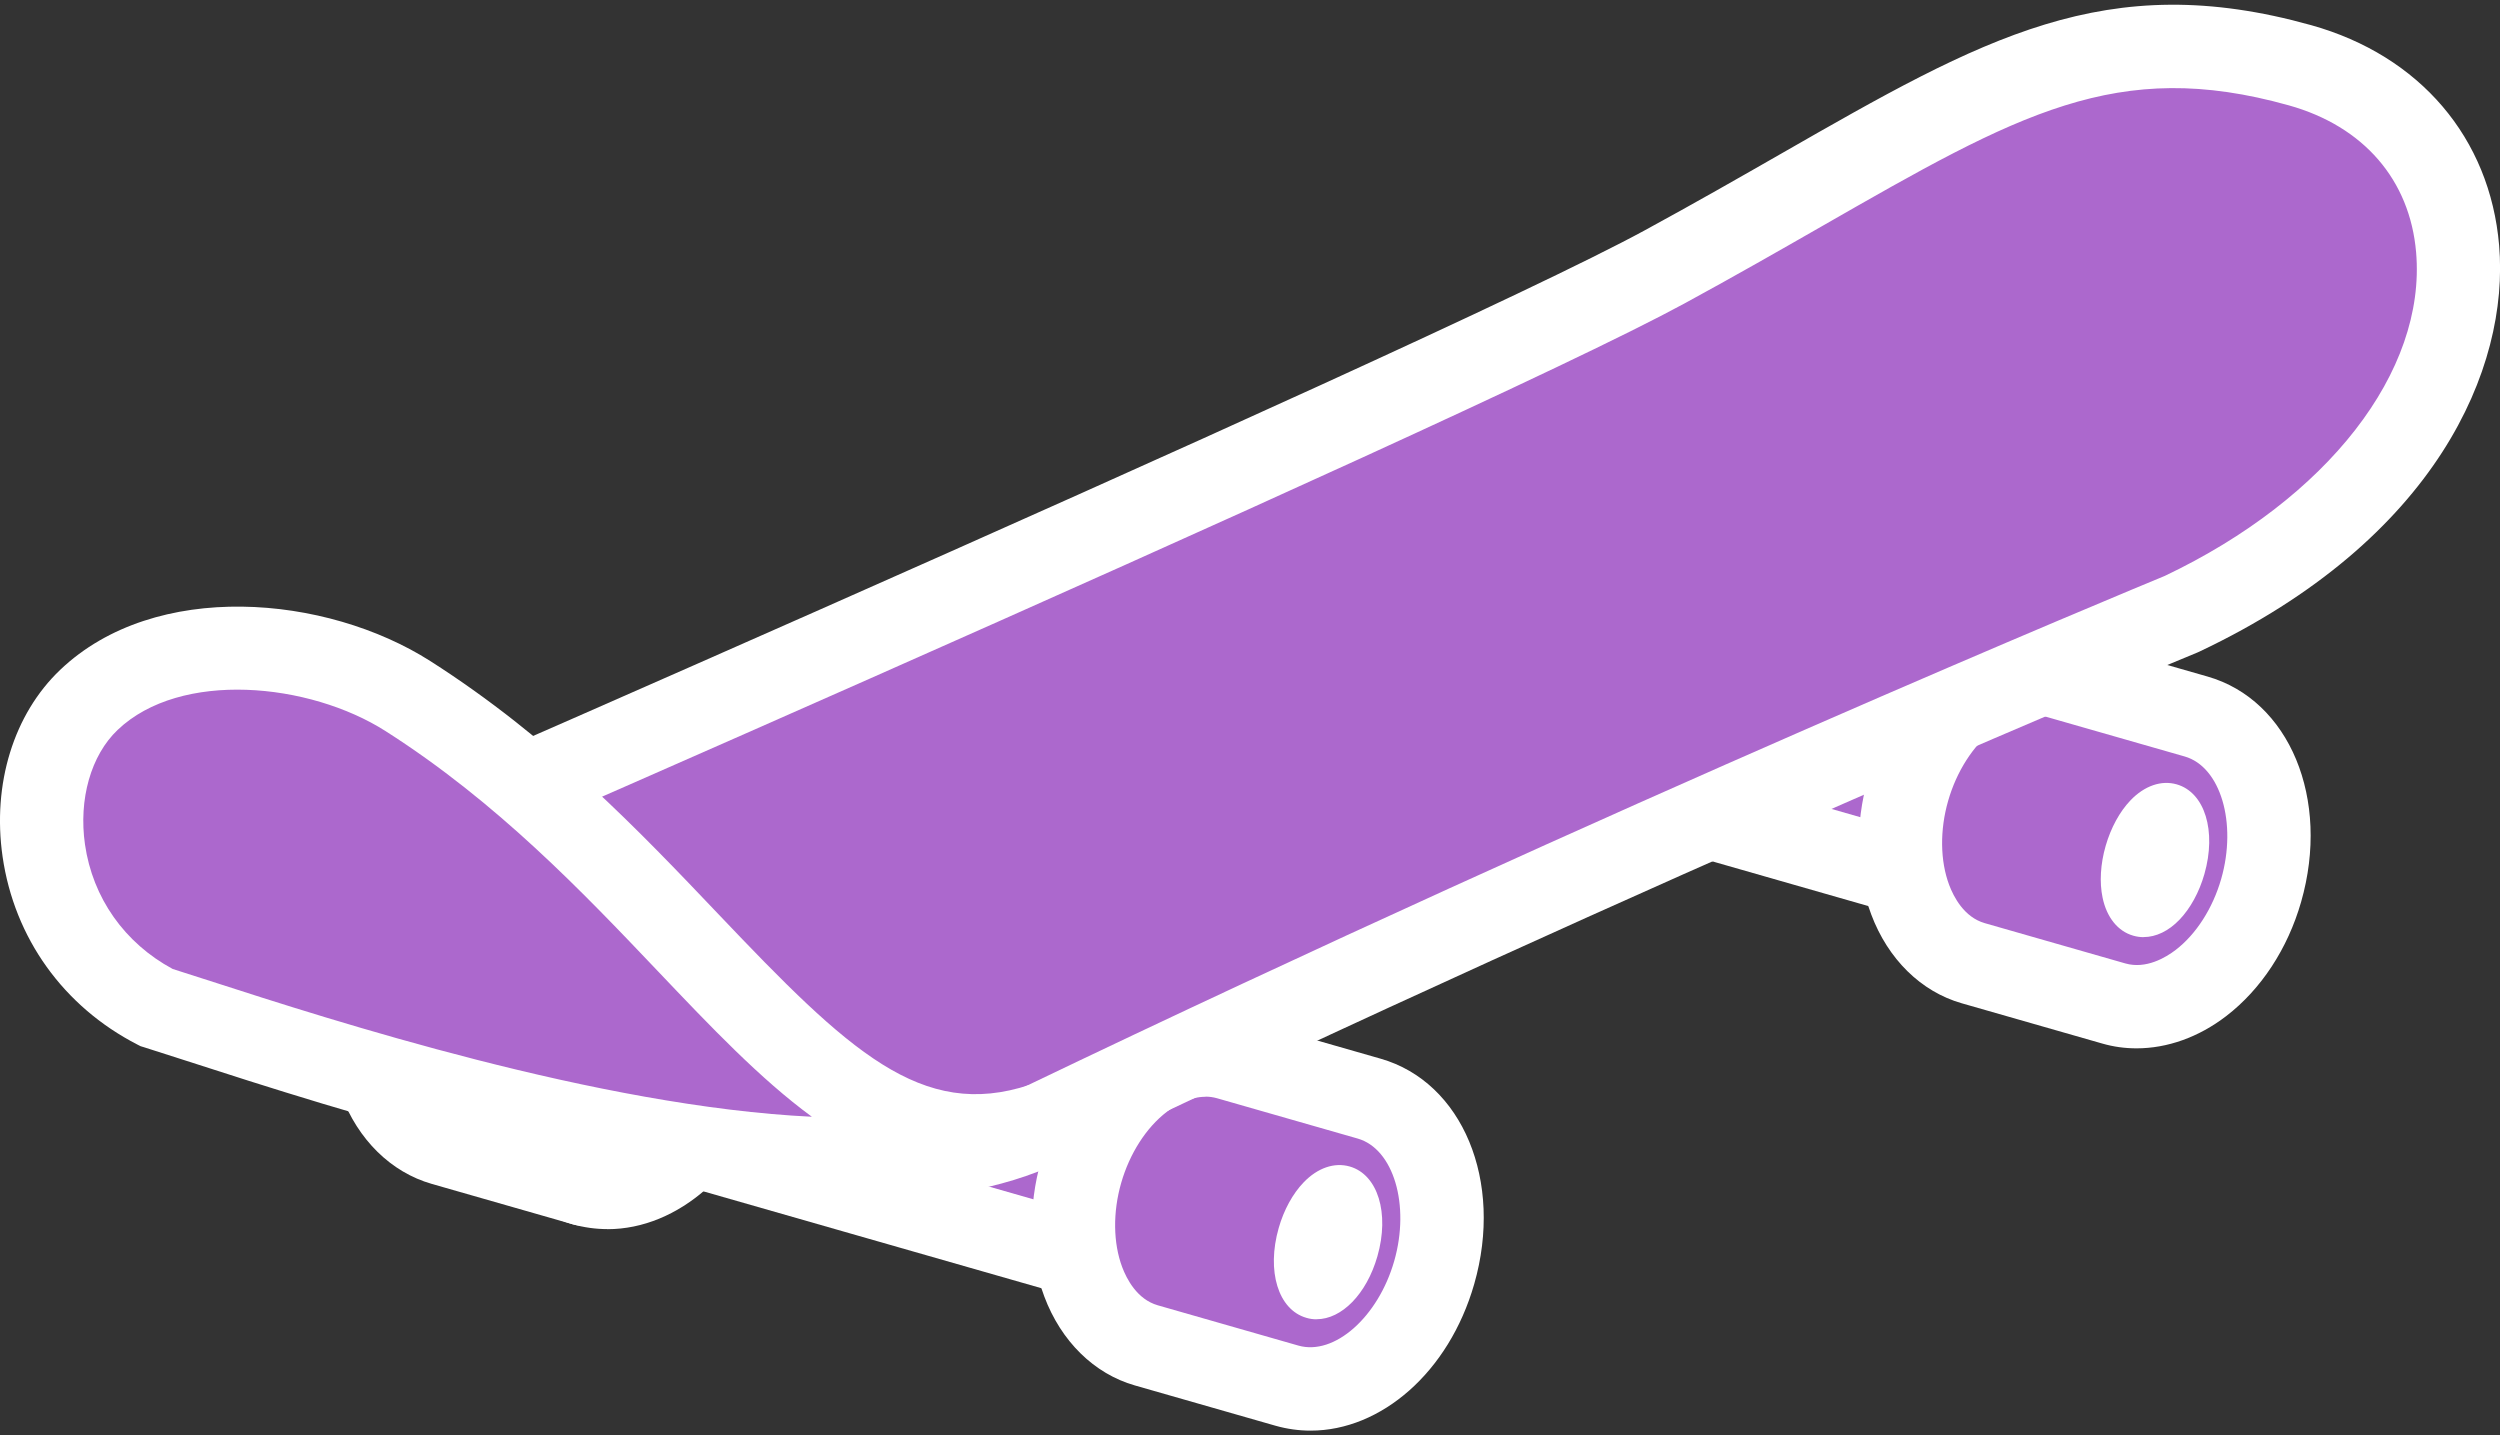
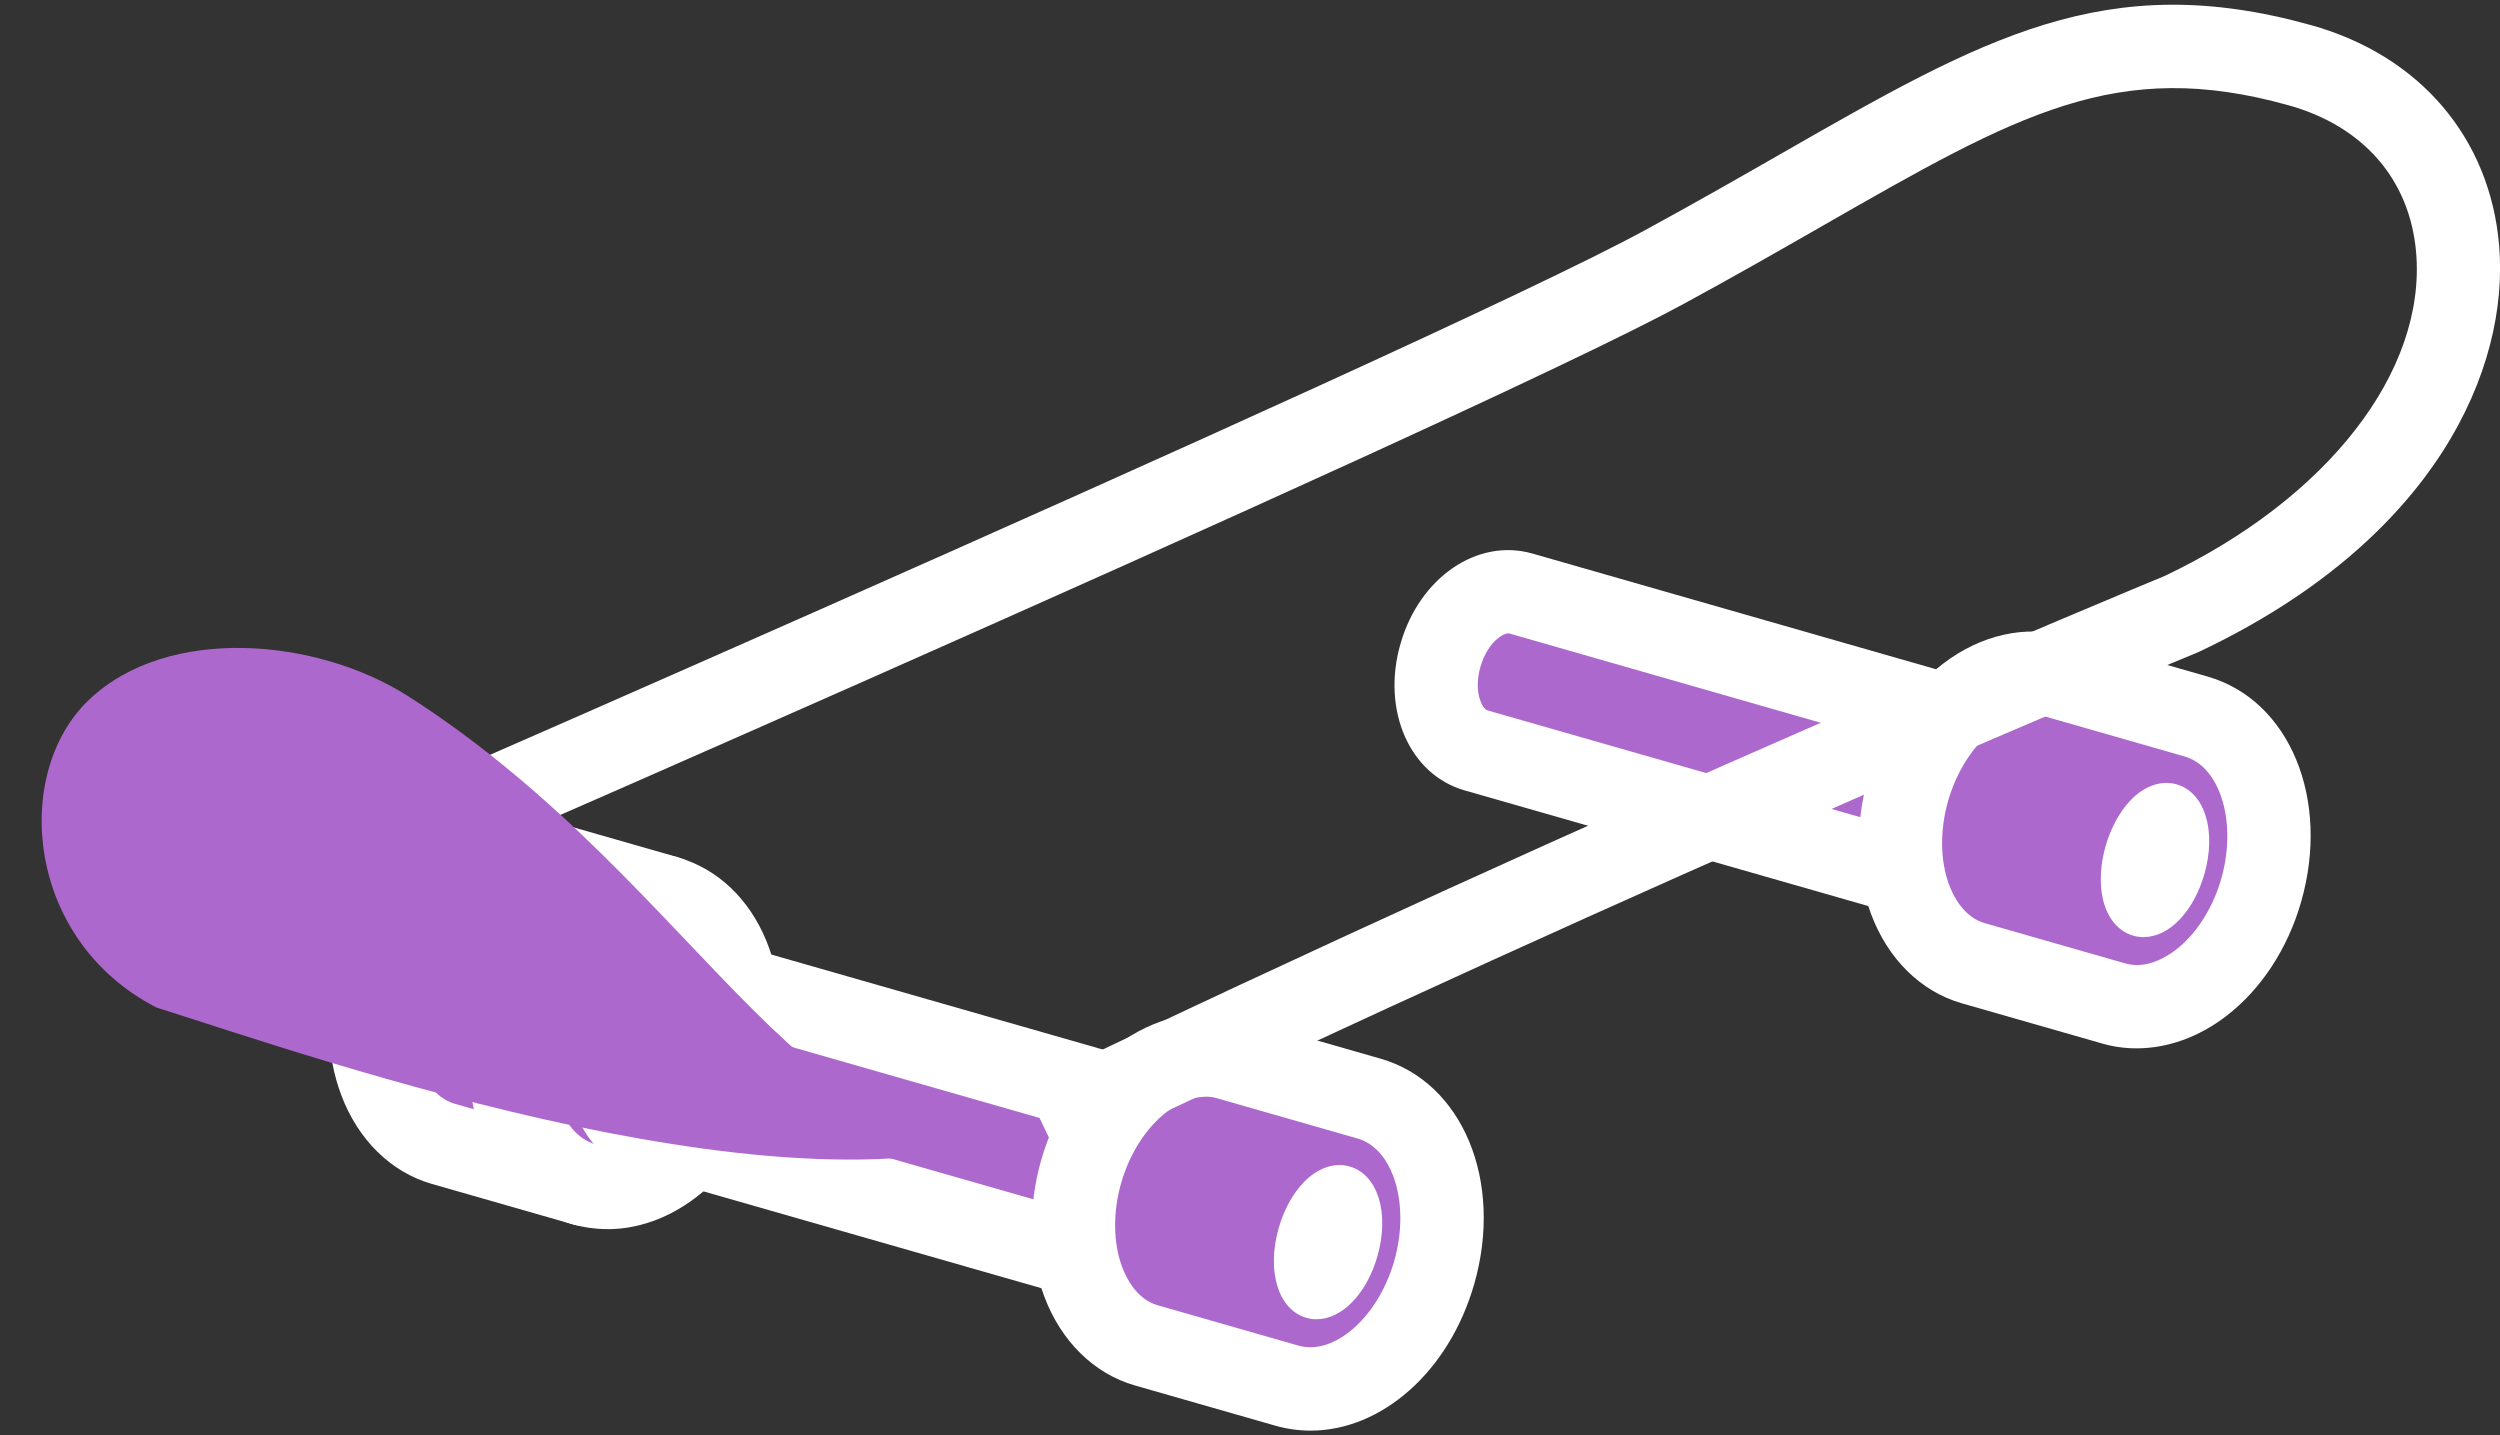
<svg xmlns="http://www.w3.org/2000/svg" width="263" height="151" viewBox="0 0 263 151" fill="none">
  <rect x="0" y="0" width="263" height="151" fill="#333333" stroke="none" />
  <g clip-path="url(#clip0_1_395)">
    <path d="M55.274 90.142C49.105 88.374 42.164 93.702 39.779 102.04C37.393 110.378 40.45 118.57 46.619 120.338L61.412 124.577L70.067 94.389L55.274 90.15V90.142Z" fill="#AC68CD" />
    <path d="M61.42 128.955C61.018 128.955 60.617 128.901 60.215 128.785L45.422 124.546C41.137 123.319 37.663 119.906 35.895 115.189C34.273 110.865 34.165 105.762 35.571 100.836C36.983 95.91 39.778 91.648 43.446 88.83C47.445 85.765 52.193 84.707 56.486 85.935L71.279 90.173C73.603 90.837 74.946 93.262 74.282 95.586C73.618 97.909 71.194 99.253 68.87 98.589L54.077 94.35C51.892 93.725 49.823 94.976 48.781 95.771C46.627 97.423 44.882 100.149 43.994 103.237C43.106 106.325 43.145 109.56 44.102 112.108C44.565 113.336 45.662 115.49 47.839 116.115L62.632 120.354C64.956 121.018 66.299 123.442 65.635 125.766C65.087 127.688 63.334 128.939 61.427 128.939L61.42 128.955Z" fill="white" />
    <path d="M76.916 112.676C79.306 104.338 76.241 96.146 70.072 94.379C63.903 92.611 56.965 97.936 54.576 106.274C52.187 114.612 55.251 122.804 61.42 124.571C67.59 126.339 74.527 121.013 76.916 112.676Z" fill="#AC68CD" />
    <path d="M63.905 129.302C62.67 129.302 61.434 129.132 60.207 128.785C51.583 126.314 47.259 115.899 50.363 105.074C53.467 94.25 62.647 87.71 71.271 90.181C79.895 92.652 84.218 103.067 81.115 113.891C78.451 123.172 71.317 129.31 63.905 129.31V129.302ZM67.603 98.419C64.114 98.419 60.284 102.225 58.779 107.483C57.088 113.382 58.848 119.288 62.623 120.369C66.399 121.45 71.016 117.381 72.707 111.475C74.398 105.576 72.637 99.67 68.862 98.589C68.453 98.473 68.028 98.411 67.603 98.411V98.419Z" fill="white" />
    <path d="M73 102.635C69.626 101.67 65.835 104.58 64.53 109.135C63.225 113.691 64.901 118.169 68.267 119.134L118.012 133.394L122.737 116.895L72.992 102.635H73Z" fill="#AC68CD" />
    <path d="M118.027 137.772C117.626 137.772 117.224 137.718 116.823 137.602L67.078 123.349C61.295 121.689 58.331 114.918 60.338 107.939C61.226 104.843 63.002 102.148 65.341 100.349C68.028 98.288 71.27 97.585 74.22 98.435L123.965 112.687C126.289 113.351 127.632 115.775 126.968 118.099C126.304 120.423 123.88 121.767 121.556 121.103L71.811 106.85C71.572 106.773 71.108 106.958 70.676 107.29C69.827 107.939 69.132 109.058 68.761 110.348C68.005 112.973 68.947 114.779 69.502 114.934L119.247 129.186C121.571 129.85 122.915 132.275 122.251 134.599C121.702 136.521 119.95 137.772 118.043 137.772H118.027Z" fill="white" />
    <path d="M159.998 62.433C156.624 61.468 152.833 64.378 151.528 68.933C150.223 73.489 151.899 77.967 155.265 78.932L205.01 93.192L209.735 76.693L159.99 62.433H159.998Z" fill="#AC68CD" />
    <path d="M205.017 97.57C204.616 97.57 204.214 97.516 203.813 97.4L154.068 83.147C148.285 81.487 145.321 74.716 147.328 67.737C149.328 60.75 155.427 56.58 161.21 58.233L210.955 72.493C213.279 73.157 214.622 75.581 213.958 77.905C213.294 80.229 210.87 81.573 208.546 80.909L158.801 66.648C158.253 66.486 156.5 67.521 155.744 70.146C154.987 72.771 155.929 74.578 156.485 74.732L206.23 88.984C208.554 89.648 209.897 92.073 209.233 94.397C208.685 96.319 206.932 97.57 205.025 97.57H205.017Z" fill="white" />
    <path d="M144.031 115.582L129.238 111.344C123.069 109.575 116.128 114.903 113.743 123.241C111.357 131.58 114.414 139.771 120.583 141.539L135.376 145.778C141.545 147.546 148.486 142.219 150.872 133.88C153.257 125.542 150.2 117.35 144.031 115.582Z" fill="#AC68CD" />
    <path d="M137.877 150.503C136.642 150.503 135.407 150.333 134.179 149.986L119.386 145.747C115.101 144.52 111.627 141.107 109.859 136.39C108.237 132.066 108.129 126.963 109.534 122.037C110.947 117.111 113.742 112.849 117.41 110.031C121.409 106.966 126.157 105.908 130.45 107.136L145.243 111.374C153.867 113.845 158.191 124.26 155.087 135.085C152.423 144.365 145.289 150.503 137.877 150.503ZM126.813 115.381C125.107 115.381 123.579 116.323 122.737 116.972C120.583 118.624 118.838 121.35 117.95 124.438C117.062 127.526 117.101 130.761 118.058 133.309C118.521 134.537 119.618 136.691 121.795 137.316L136.588 141.555C140.363 142.636 144.98 138.567 146.671 132.661C148.362 126.762 146.602 120.855 142.826 119.775L128.033 115.536C127.624 115.42 127.215 115.366 126.813 115.366V115.381Z" fill="white" />
    <path d="M142.796 131.564C141.869 134.799 139.739 137.023 138.032 136.536C136.326 136.05 135.701 133.031 136.627 129.796C137.554 126.561 139.685 124.338 141.391 124.824C143.097 125.31 143.722 128.329 142.796 131.564Z" fill="white" />
    <path d="M138.503 138.791C138.14 138.791 137.785 138.745 137.43 138.636C134.473 137.787 133.222 133.726 134.519 129.186C135.06 127.287 135.994 125.581 137.137 124.392C138.603 122.863 140.372 122.253 141.993 122.716C144.95 123.566 146.201 127.627 144.904 132.159C143.761 136.15 141.136 138.783 138.511 138.783L138.503 138.791ZM140.758 127.024C140.263 127.333 139.291 128.43 138.727 130.391C138.163 132.352 138.403 133.796 138.665 134.321C139.159 134.012 140.132 132.908 140.696 130.954C141.259 128.993 141.02 127.549 140.758 127.024Z" fill="white" />
    <path d="M231.028 75.38L216.235 71.142C210.066 69.374 203.125 74.701 200.739 83.039C198.354 91.378 201.411 99.569 207.58 101.337L222.373 105.576C228.542 107.344 235.483 102.017 237.868 93.678C240.254 85.34 237.197 77.148 231.028 75.38Z" fill="#AC68CD" />
    <path d="M224.767 110.286C223.547 110.286 222.343 110.124 221.169 109.784L206.376 105.545C202.091 104.318 198.617 100.905 196.849 96.188C195.227 91.864 195.119 86.761 196.524 81.835C197.937 76.909 200.732 72.647 204.4 69.829C208.399 66.764 213.147 65.706 217.44 66.934L232.233 71.172C240.857 73.643 245.181 84.058 242.077 94.883C240.664 99.809 237.869 104.071 234.202 106.889C231.299 109.12 227.994 110.286 224.767 110.286ZM213.811 75.18C212.105 75.18 210.576 76.121 209.735 76.77C207.581 78.422 205.836 81.148 204.948 84.236C204.06 87.324 204.099 90.559 205.056 93.107C205.519 94.335 206.616 96.489 208.793 97.114L223.586 101.353C225.763 101.978 227.84 100.728 228.882 99.932C231.036 98.28 232.781 95.555 233.669 92.466C235.36 86.568 233.6 80.661 229.824 79.58L215.031 75.342C214.622 75.226 214.213 75.172 213.811 75.172V75.18Z" fill="white" />
    <path d="M229.786 91.362C228.859 94.597 226.728 96.821 225.022 96.334C223.316 95.848 222.69 92.829 223.617 89.594C224.543 86.359 226.674 84.136 228.38 84.622C230.087 85.109 230.712 88.127 229.786 91.362Z" fill="white" />
-     <path d="M225.5 98.589C225.138 98.589 224.775 98.535 224.419 98.434C222.798 97.971 221.625 96.512 221.192 94.435C220.852 92.821 220.968 90.883 221.516 88.984C222.065 87.085 222.991 85.379 224.134 84.19C225.601 82.661 227.377 82.051 228.99 82.514C231.947 83.364 233.198 87.425 231.901 91.957C231.36 93.856 230.426 95.562 229.284 96.751C228.141 97.948 226.805 98.581 225.508 98.581L225.5 98.589ZM227.747 86.83C227.253 87.139 226.28 88.235 225.717 90.196C225.153 92.157 225.392 93.601 225.655 94.126C226.149 93.817 227.122 92.721 227.685 90.76C228.249 88.799 228.01 87.355 227.747 86.83Z" fill="white" />
-     <path d="M241.969 6.866C218.004 0.157 205.952 11.306 175.108 28.083C151.243 41.069 18.067 98.805 18.067 98.805L109.674 118.277C173.911 87.448 229.508 64.594 229.508 64.594C265.934 47.339 265.934 13.576 241.969 6.866Z" fill="#AC68CD" />
+     <path d="M225.5 98.589C225.138 98.589 224.775 98.535 224.419 98.434C222.798 97.971 221.625 96.512 221.192 94.435C220.852 92.821 220.968 90.883 221.516 88.984C222.065 87.085 222.991 85.379 224.134 84.19C225.601 82.661 227.377 82.051 228.99 82.514C231.947 83.364 233.198 87.425 231.901 91.957C231.36 93.856 230.426 95.562 229.284 96.751C228.141 97.948 226.805 98.581 225.508 98.581L225.5 98.589M227.747 86.83C227.253 87.139 226.28 88.235 225.717 90.196C225.153 92.157 225.392 93.601 225.655 94.126C226.149 93.817 227.122 92.721 227.685 90.76C228.249 88.799 228.01 87.355 227.747 86.83Z" fill="white" />
    <path d="M111.573 122.222L107.783 114.332C170.043 84.445 224.914 61.753 227.732 60.587C244.864 52.442 255.241 39.085 254.176 26.554C253.527 18.926 248.648 13.282 240.78 11.082C222.706 6.025 212.337 11.954 191.692 23.783C187.407 26.238 182.55 29.017 177.2 31.928C153.435 44.852 25.255 100.457 19.812 102.812L16.33 94.783C17.658 94.204 149.598 36.977 173.015 24.238C178.281 21.374 183.098 18.617 187.345 16.185C208.67 3.971 221.54 -3.394 243.15 2.651C254.562 5.847 261.943 14.502 262.908 25.813C264.004 38.738 256.299 56.75 231.384 68.547L231.176 68.64C230.62 68.872 174.945 91.802 111.573 122.222Z" fill="white" />
    <path d="M42.913 73.226C33.308 67.104 17.651 65.729 9.358 73.62C1.259 81.333 2.649 98.882 16.462 105.993C33.27 111.297 85.709 129.788 109.674 118.285C85.941 126.129 74.491 93.362 42.913 73.226Z" fill="#AC68CD" />
-     <path d="M89.252 126.384C65.364 126.384 35.832 116.841 19.418 111.537C17.82 111.019 16.384 110.556 15.149 110.17L14.793 110.062L14.461 109.892C6.679 105.893 1.506 98.682 0.271 90.112C-0.826 82.476 1.436 75.126 6.339 70.462C16.337 60.943 34.327 62.572 45.267 69.543C57.945 77.627 67.318 87.487 75.594 96.188C89.26 110.564 96.927 117.891 108.307 114.131L111.573 122.23C105.381 125.202 97.668 126.384 89.252 126.384ZM18.152 101.932C19.318 102.303 20.638 102.727 22.105 103.198C34.914 107.337 62.994 116.408 85.407 117.482C79.964 113.49 74.76 108.008 69.24 102.202C61.311 93.864 52.332 84.414 40.557 76.909C32.536 71.798 18.986 70.485 12.377 76.785C9.566 79.457 8.254 84.082 8.941 88.845C9.752 94.458 13.102 99.207 18.16 101.932H18.152Z" fill="white" />
  </g>
  <defs>
    <clipPath id="clip0_1_395">
      <rect width="263" height="150.006" fill="white" transform="translate(0 0.497)" />
    </clipPath>
  </defs>
</svg>